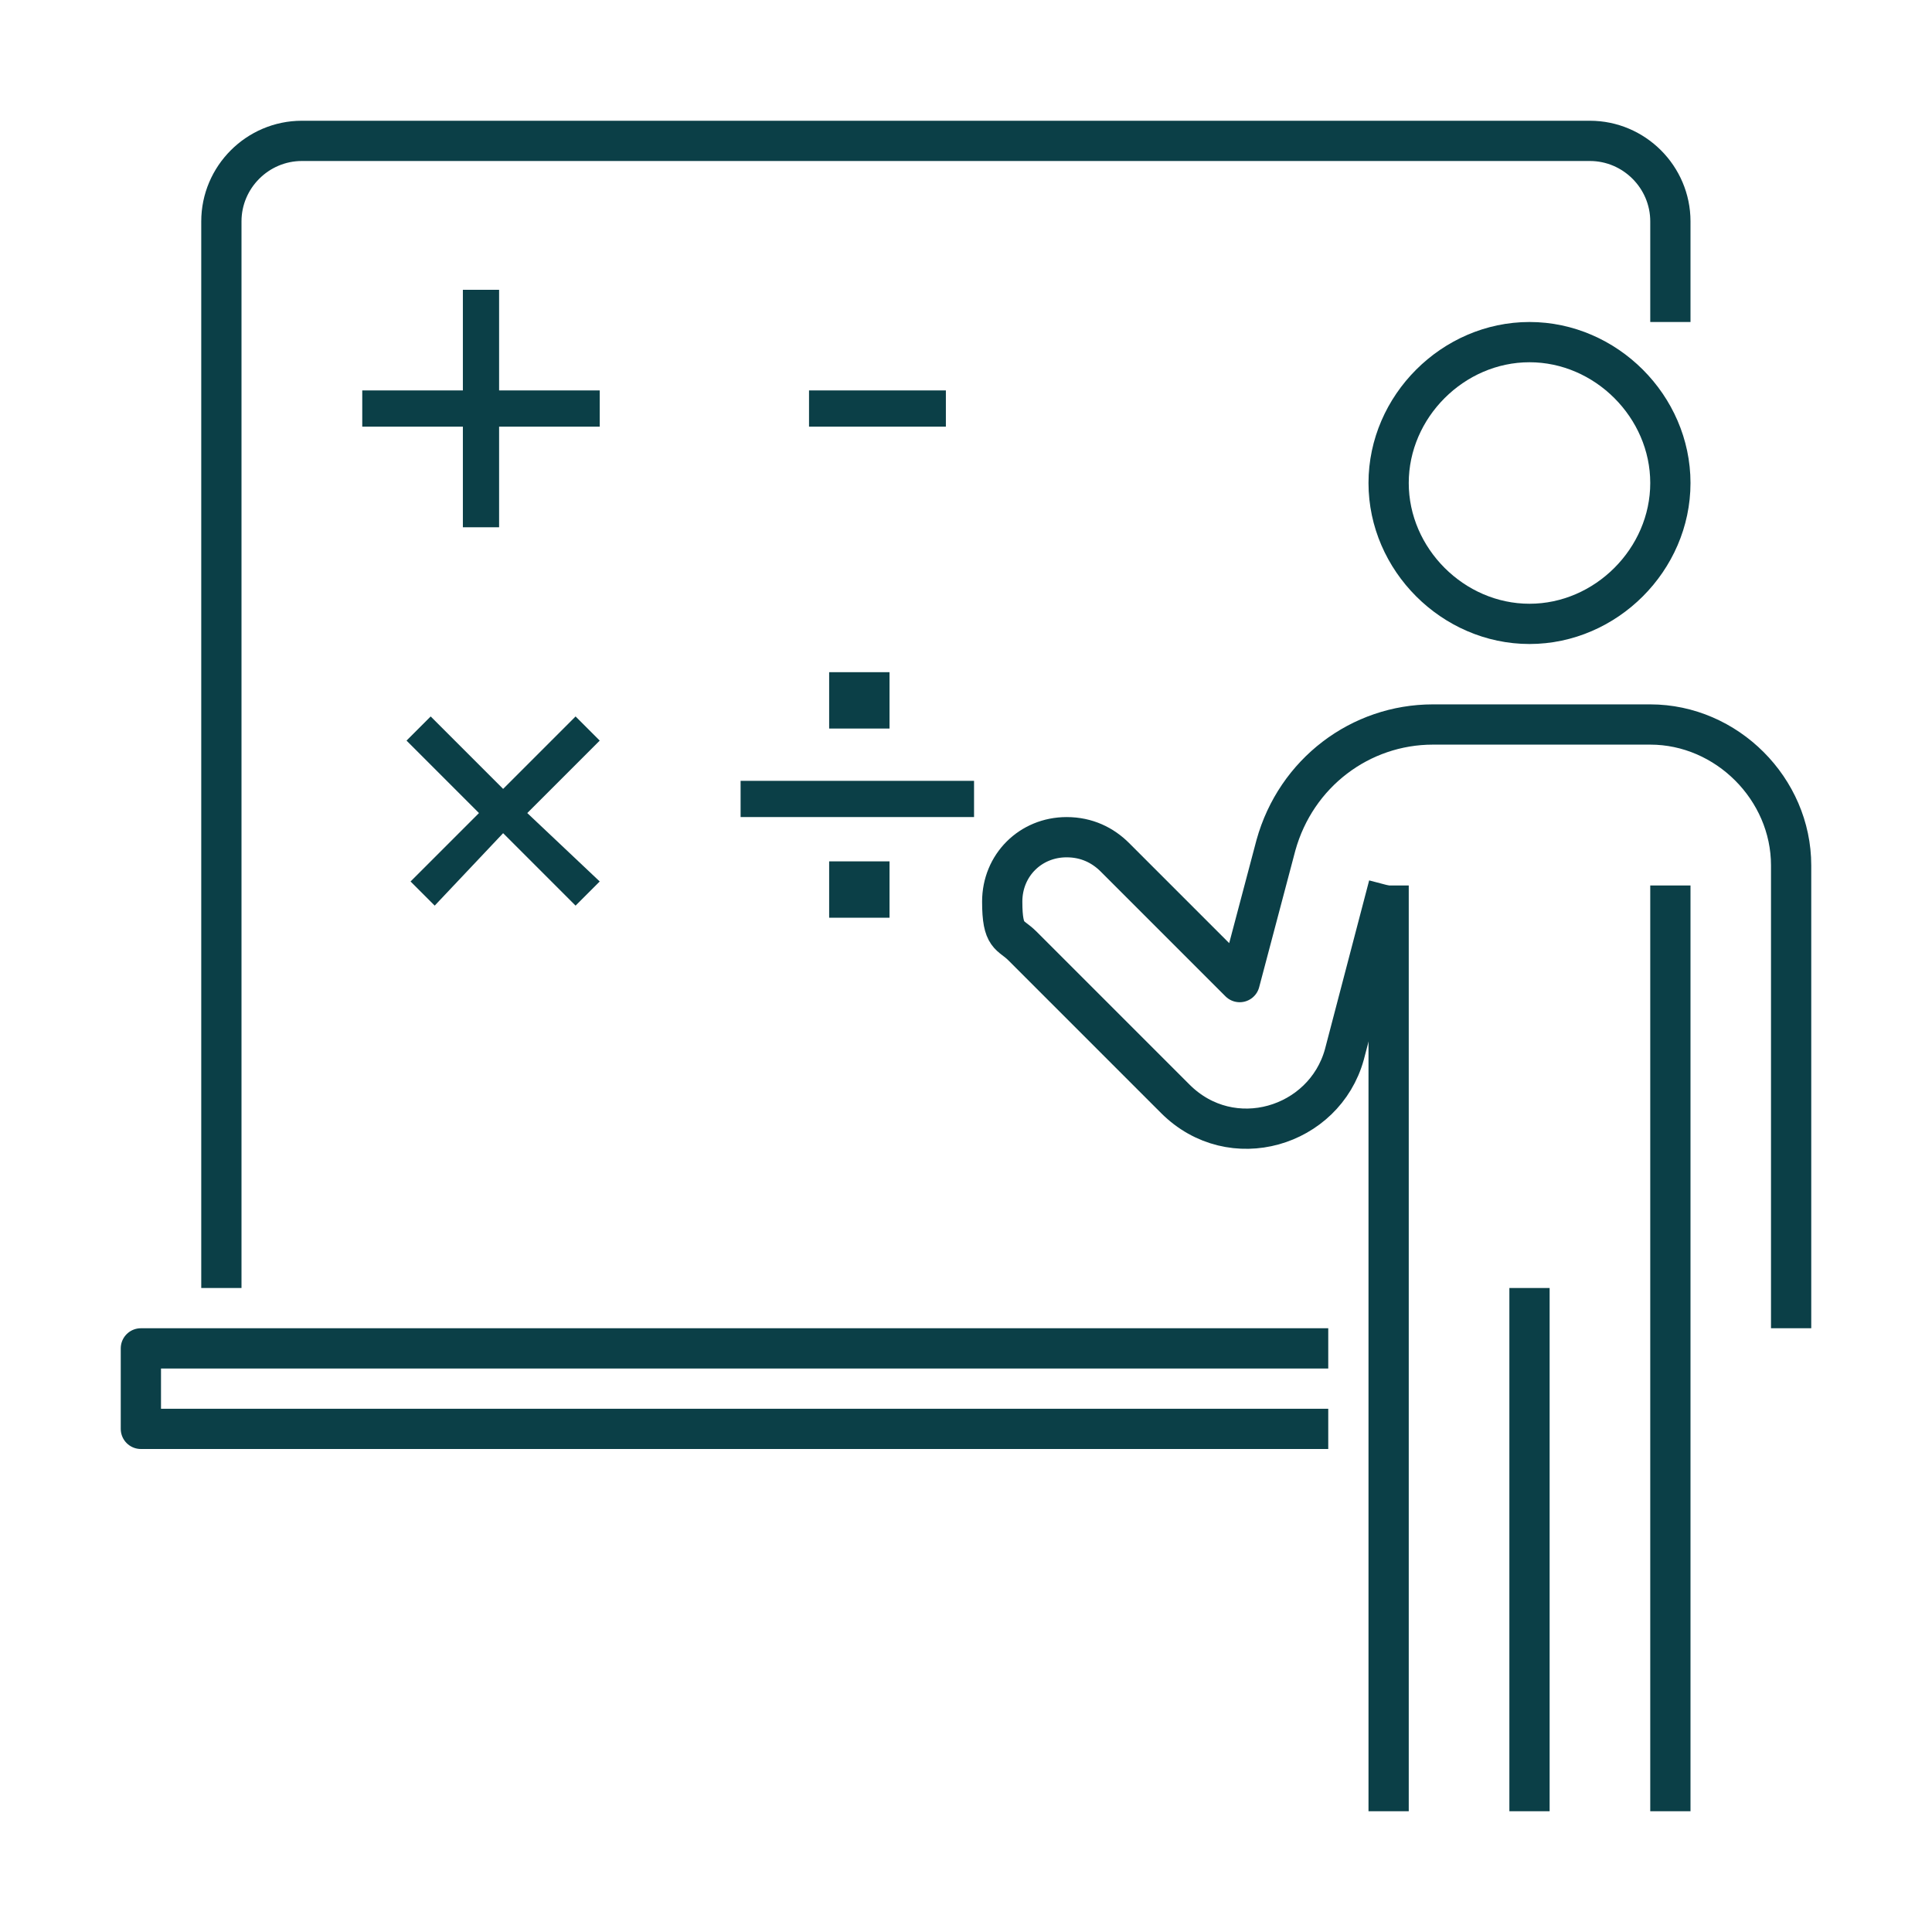
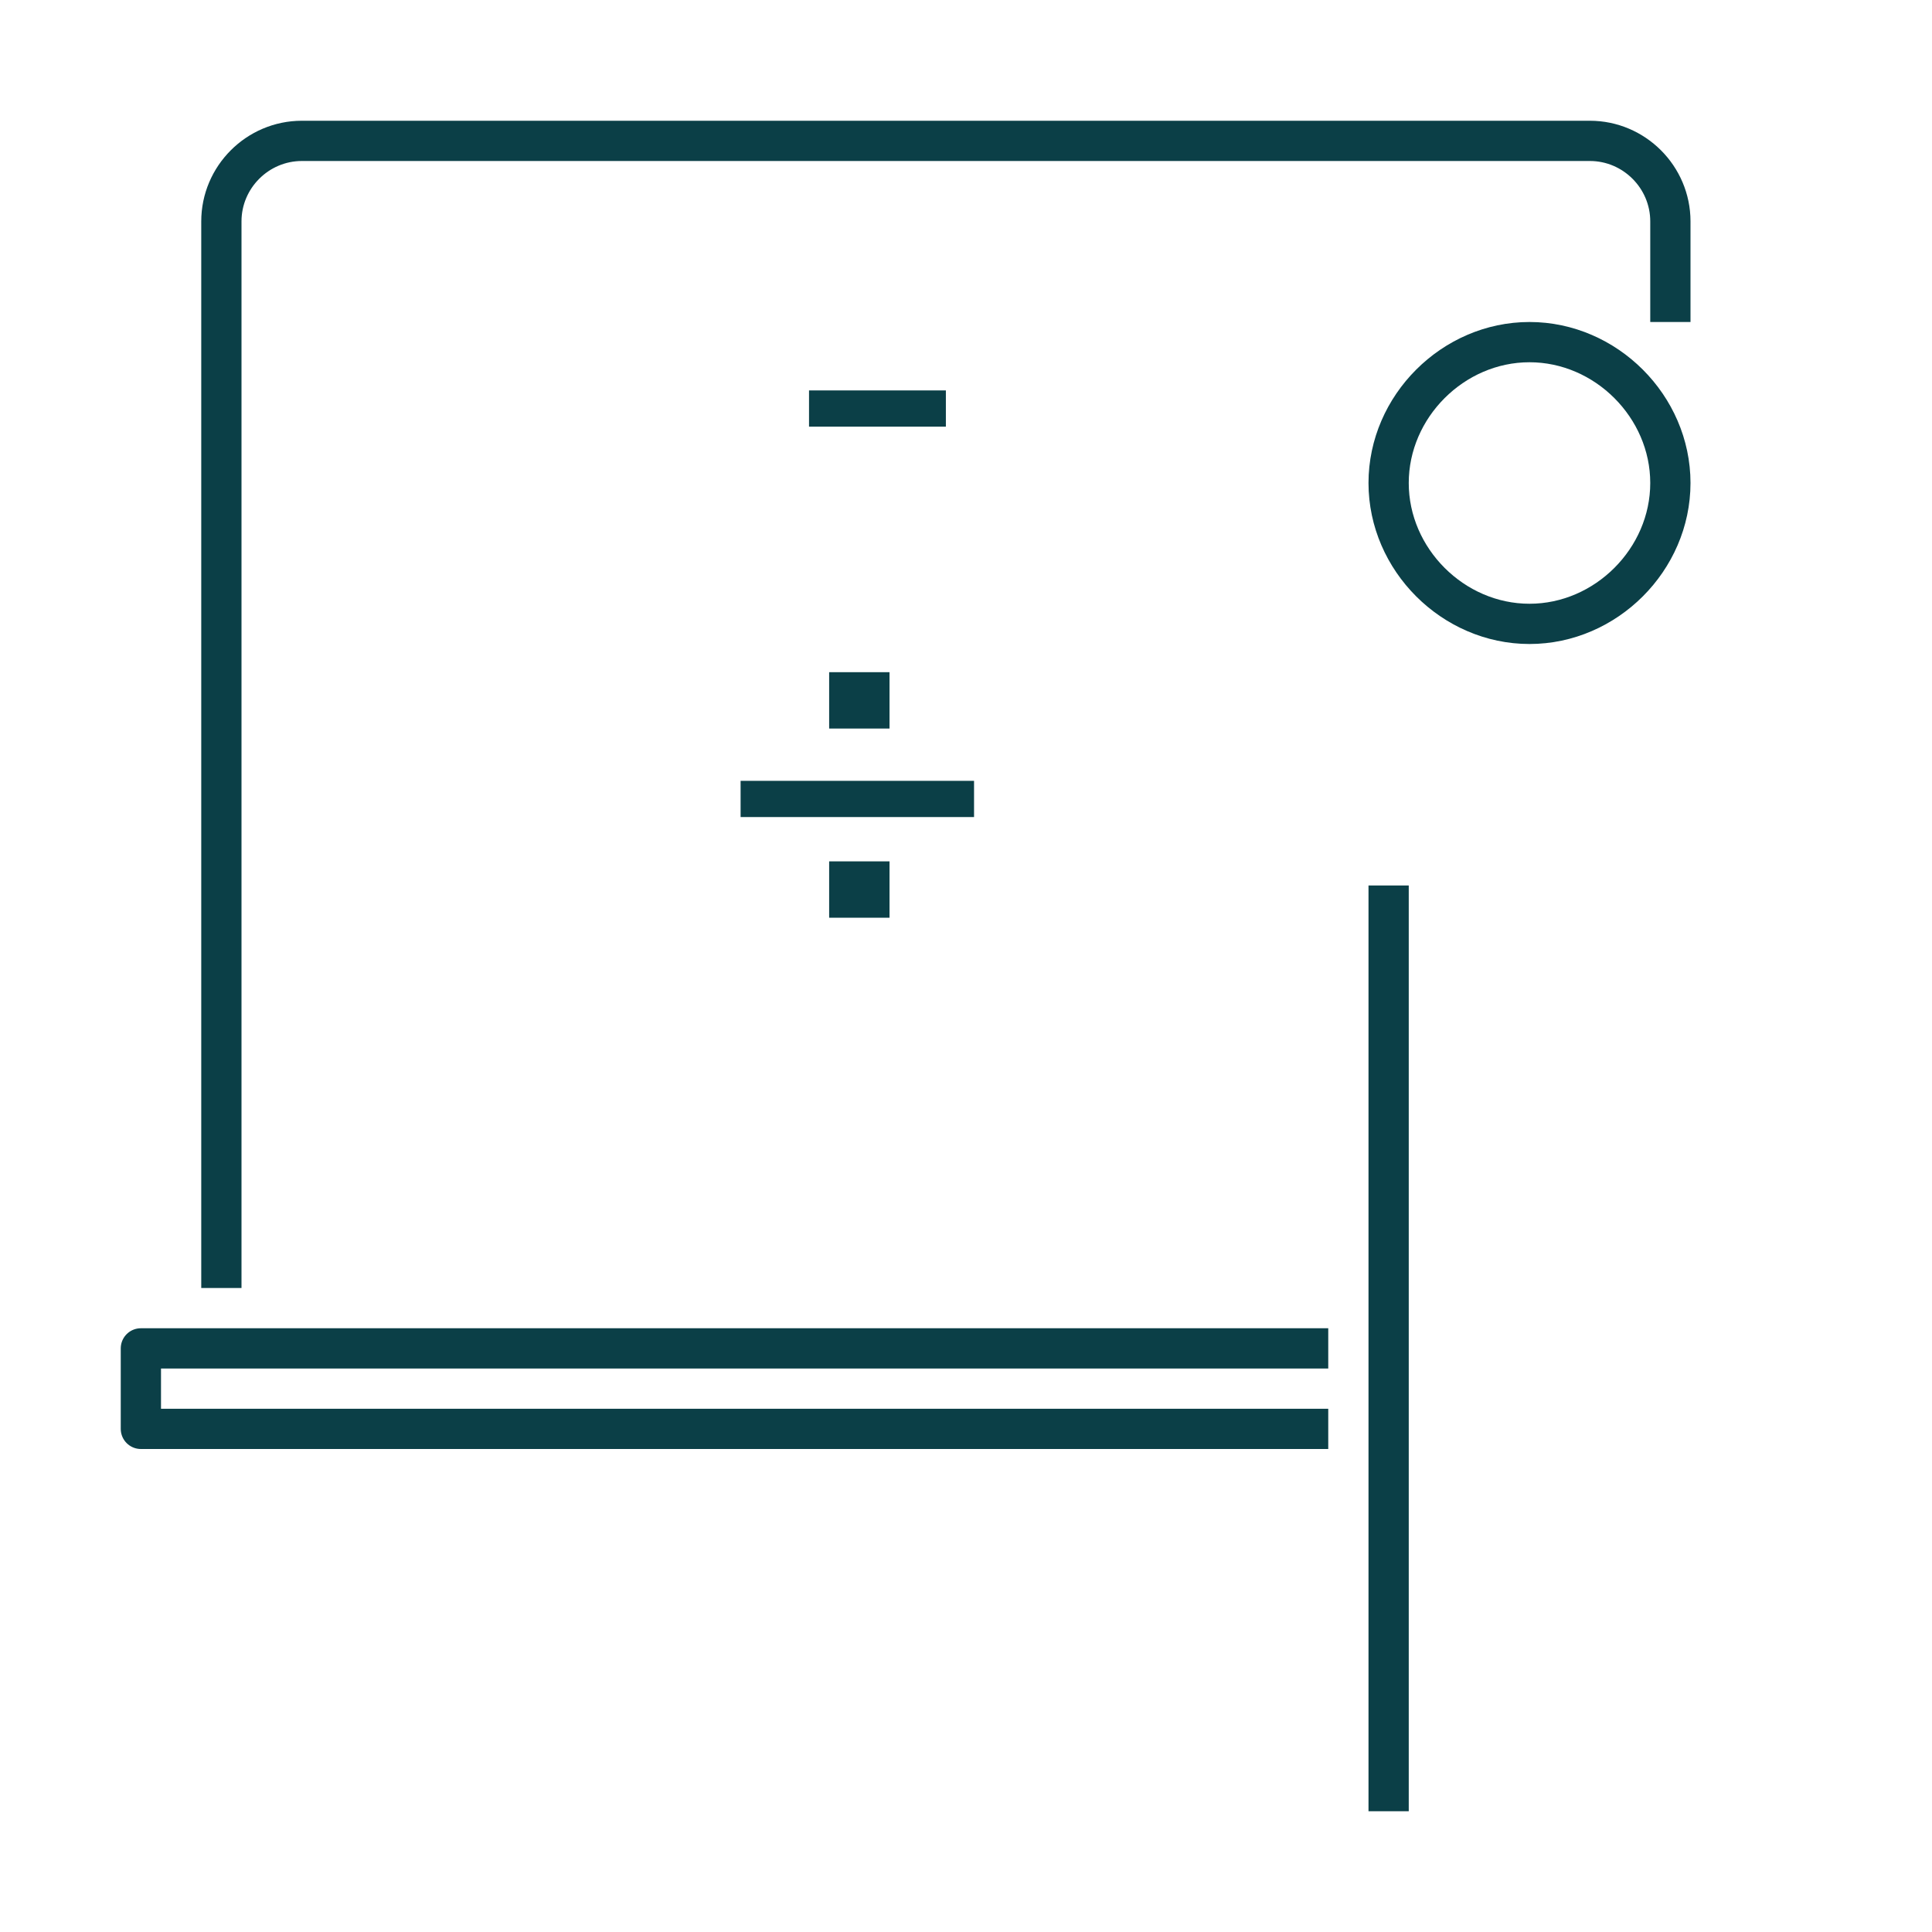
<svg xmlns="http://www.w3.org/2000/svg" id="Layer_1" version="1.1" viewBox="0 0 48 48">
  <defs>
    <style>
      .st0 {
        fill: #0b3f47;
      }

      .st1 {
        fill: none;
        stroke: #0b3f47;
        stroke-linejoin: round;
      }
    </style>
  </defs>
  <g id="Pictograms_main_colour">
    <g>
-       <line class="st1" x1="38" y1="45" x2="38" y2="32" />
      <line class="st1" x1="34.5" y1="45" x2="34.5" y2="22" />
-       <line class="st1" x1="41.5" y1="45" x2="41.5" y2="22" />
      <path class="st1" d="M41.5,12c0-1.9-1.6-3.5-3.5-3.5s-3.5,1.6-3.5,3.5,1.6,3.5,3.5,3.5,3.5-1.6,3.5-3.5Z" />
-       <path class="st1" d="M44.5,33v-11.5c0-1.9-1.6-3.5-3.5-3.5h-5.4c-1.8,0-3.4,1.2-3.9,3l-.9,3.4-3.1-3.1c-.3-.3-.7-.5-1.2-.5-.9,0-1.6.7-1.6,1.6s.2.8.5,1.1h0l3.8,3.8c1.4,1.4,3.7.7,4.2-1.1l1.1-4.2" />
    </g>
    <path class="st1" d="M5.5,32V5.5c0-1.1.9-2,2-2h32c1.1,0,2,.9,2,2v2.5" />
    <polyline class="st1" points="33 35.5 3.5 35.5 3.5 33.5 33 33.5" />
  </g>
  <g id="Fills">
    <g>
-       <path class="st0" d="M14.9,10.6h-2.5v2.5h-.9v-2.5h-2.5v-.9h2.5v-2.5h.9v2.5h2.5v.9h0Z" />
-       <path class="st0" d="M14.2,22.4l-1.7-1.7-1.7,1.8-.6-.6,1.7-1.7-1.8-1.8.6-.6,1.8,1.8,1.8-1.8.6.6-1.8,1.8,1.8,1.7-.6.6h0l-.1-.1Z" />
      <path class="st0" d="M18.4,19.4h5.8v.9h-5.8s0-.9,0-.9ZM20.6,16.7h1.5v1.4h-1.5v-1.4ZM22.1,22.8h-1.5v-1.4h1.5v1.4Z" />
      <path class="st0" d="M23.5,10.6h-3.4v-.9h3.4v.9Z" />
    </g>
  </g>
</svg>